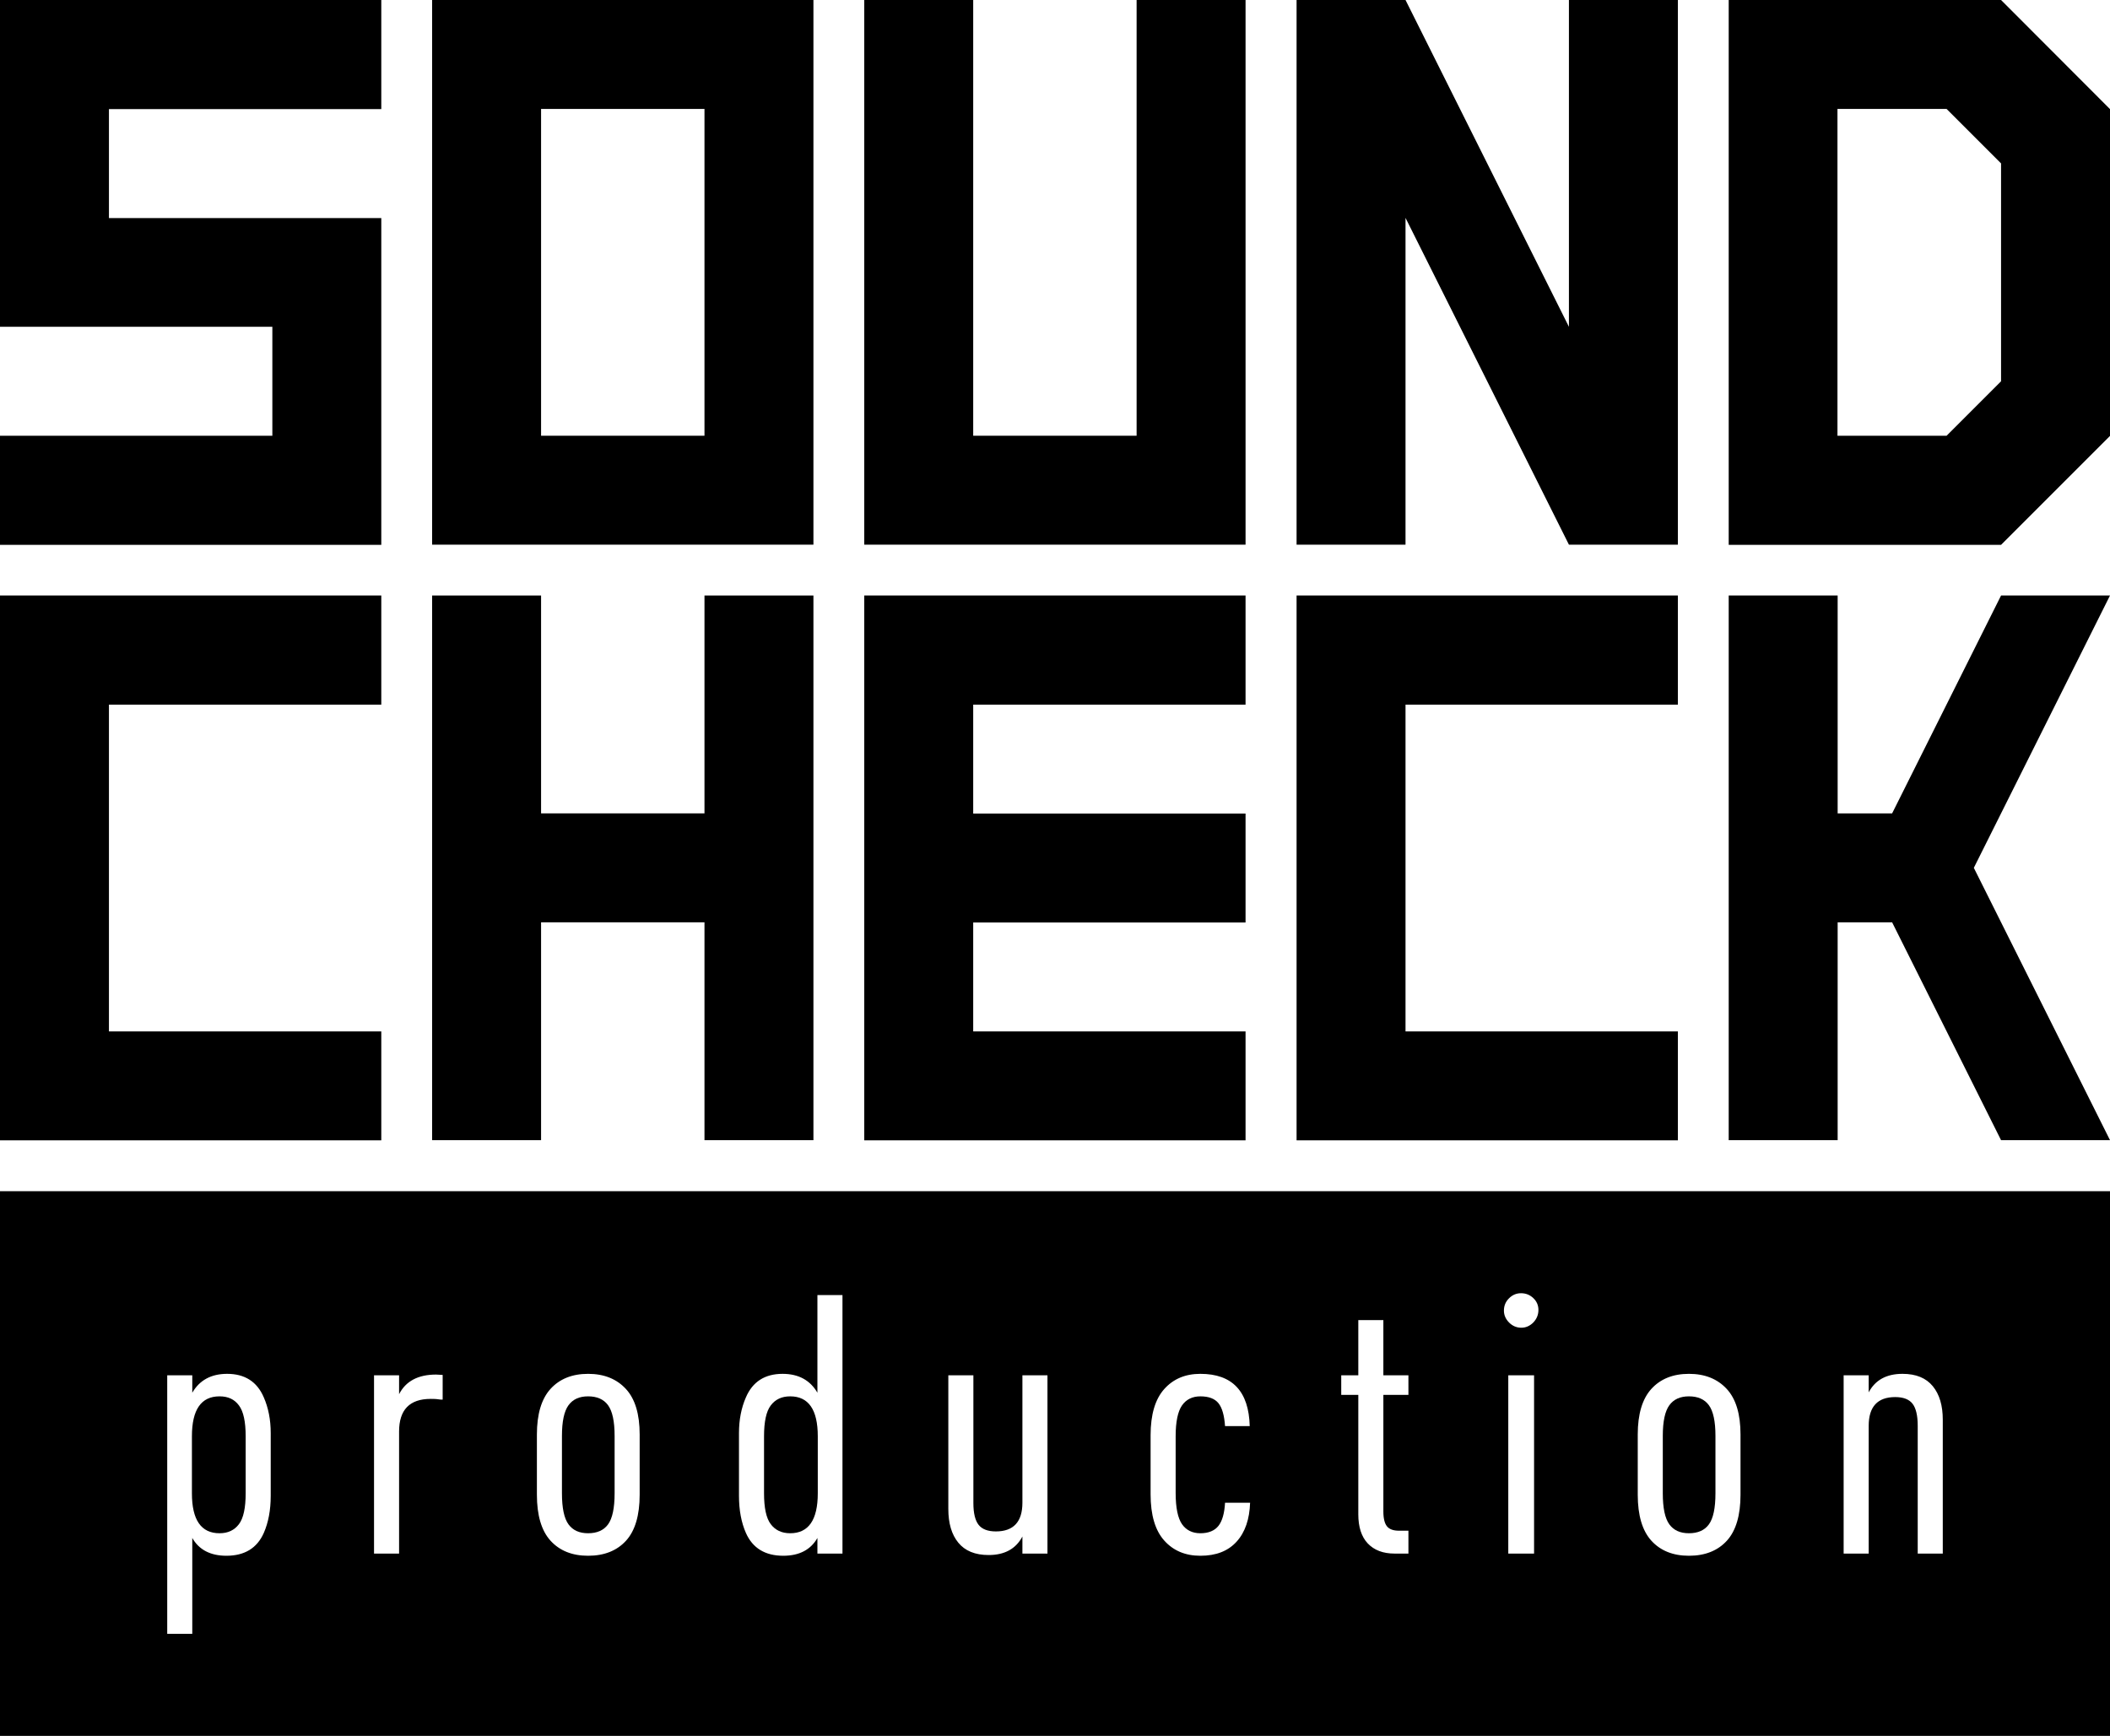
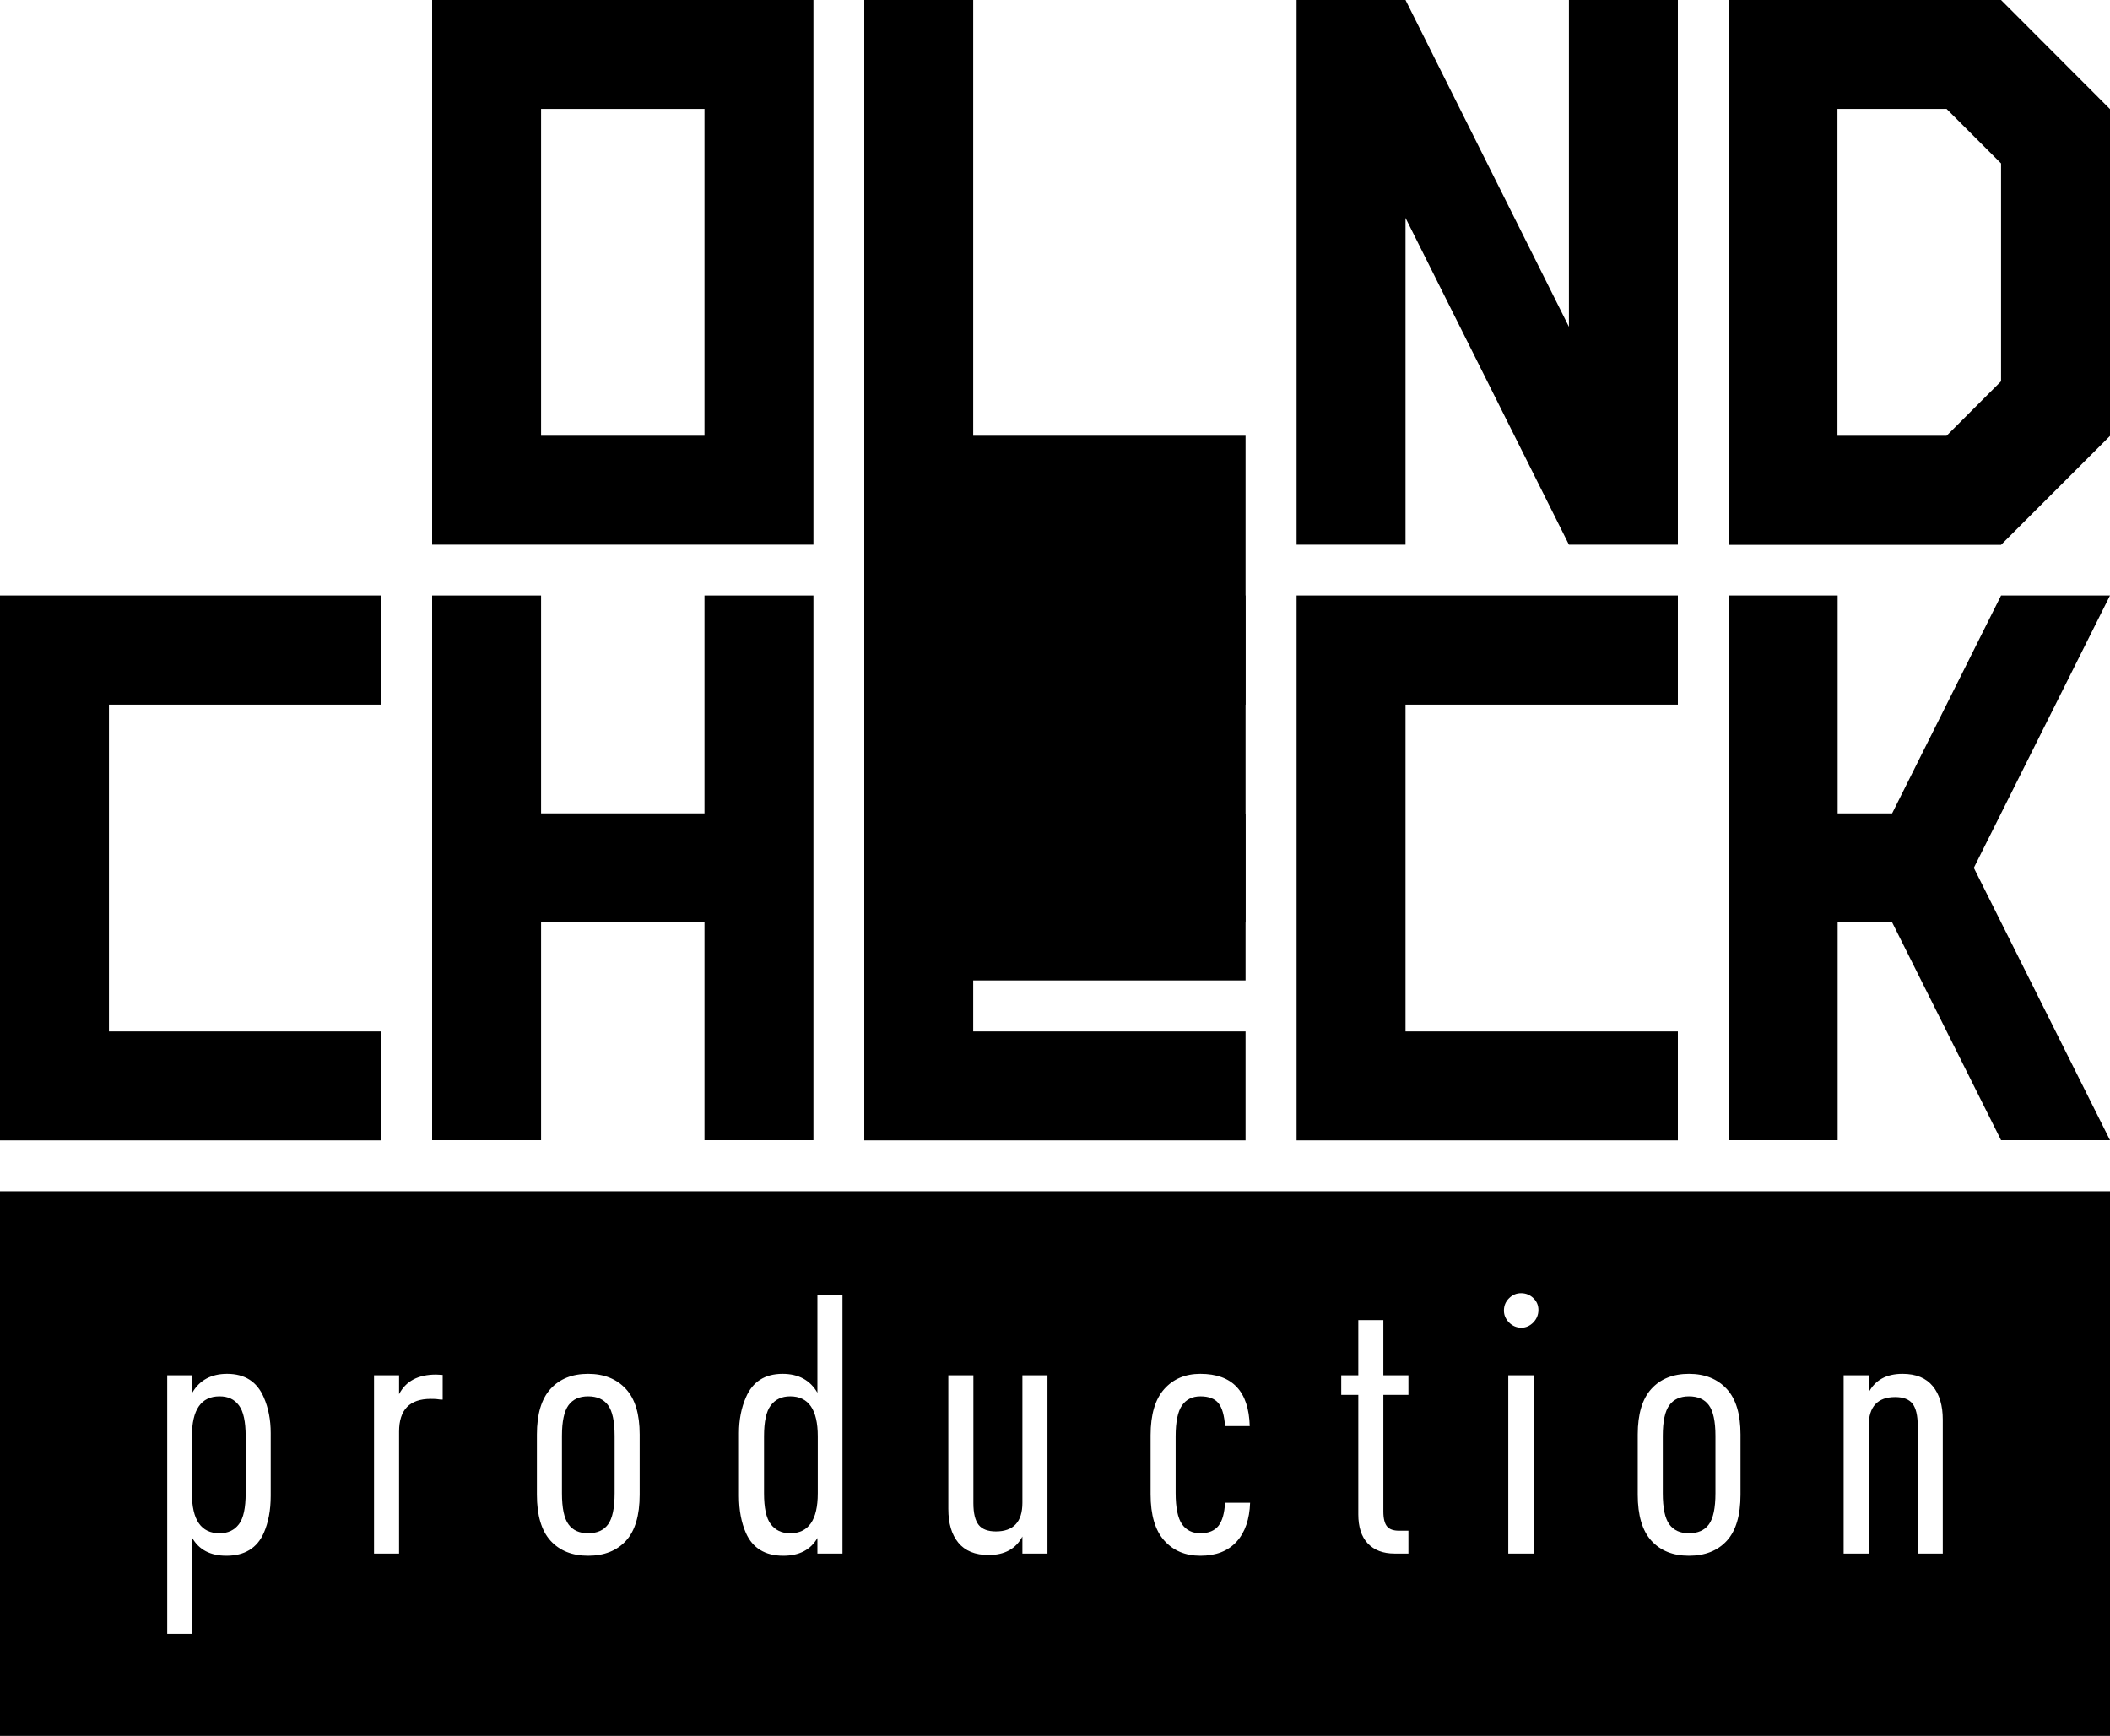
<svg xmlns="http://www.w3.org/2000/svg" version="1.1" id="Слой_1" x="0px" y="0px" viewBox="0 0 116.21 95.61" style="enable-background:new 0 0 116.21 95.61;" xml:space="preserve">
  <style type="text/css"> .st0{fill-rule:evenodd;clip-rule:evenodd;} </style>
  <g>
    <path class="st0" d="M43.52,76.91c-0.47,0-0.82,0.17-1.07,0.5c-0.25,0.33-0.37,0.9-0.37,1.7v3.14c0,0.8,0.12,1.37,0.37,1.7 c0.25,0.33,0.6,0.5,1.07,0.5c1.01,0,1.52-0.73,1.52-2.2v-3.14C45.04,77.64,44.53,76.91,43.52,76.91z" />
    <path class="st0" d="M32.39,76.91c-0.48,0-0.84,0.16-1.08,0.49c-0.24,0.33-0.36,0.89-0.36,1.69v3.16c0,0.81,0.12,1.38,0.36,1.71 c0.24,0.33,0.6,0.49,1.08,0.49c0.49,0,0.86-0.16,1.1-0.49c0.24-0.33,0.36-0.9,0.36-1.71v-3.16c0-0.8-0.12-1.36-0.36-1.69 C33.25,77.07,32.88,76.91,32.39,76.91z" />
    <path class="st0" d="M93.02,76.91c-0.48,0-0.84,0.16-1.08,0.49c-0.24,0.33-0.36,0.89-0.36,1.69v3.16c0,0.81,0.12,1.38,0.36,1.71 c0.24,0.33,0.6,0.49,1.08,0.49c0.49,0,0.86-0.16,1.1-0.49c0.24-0.33,0.36-0.9,0.36-1.71v-3.16c0-0.8-0.12-1.36-0.36-1.69 C93.88,77.07,93.51,76.91,93.02,76.91z" />
    <path class="st0" d="M12.09,76.91c-1.01,0-1.52,0.73-1.52,2.2v3.14c0,1.47,0.51,2.2,1.52,2.2c0.47,0,0.82-0.17,1.07-0.5 c0.25-0.33,0.37-0.9,0.37-1.7v-3.14c0-0.8-0.12-1.37-0.37-1.7C12.91,77.07,12.56,76.91,12.09,76.91z" />
    <path class="st0" d="M0,65.61v30h116.21v-30H0z M14.91,82.39c0,0.79-0.13,1.47-0.38,2.04c-0.37,0.84-1.06,1.26-2.06,1.26 c-0.88,0-1.51-0.33-1.88-0.98v5.28H9.21V75.75h1.38v0.96c0.4-0.69,1.04-1.04,1.92-1.04c0.97,0,1.65,0.43,2.02,1.3 c0.25,0.57,0.38,1.23,0.38,1.96V82.39z M24.38,77.09h-0.1c-0.05-0.01-0.13-0.02-0.24-0.03c-0.11-0.01-0.21-0.01-0.32-0.01 c-1.16,0-1.74,0.6-1.74,1.8v6.72H20.6v-9.82h1.38v1.04c0.37-0.72,1.05-1.08,2.04-1.08l0.36,0.02V77.09z M35.23,82.33 c0,1.13-0.25,1.98-0.75,2.53c-0.5,0.55-1.2,0.83-2.09,0.83c-0.88,0-1.57-0.28-2.07-0.83c-0.5-0.55-0.75-1.4-0.75-2.53v-3.32 c0-1.12,0.25-1.96,0.75-2.51c0.5-0.55,1.19-0.83,2.07-0.83s1.57,0.28,2.08,0.83c0.51,0.55,0.76,1.39,0.76,2.51V82.33z M46.4,85.57 h-1.38v-0.86c-0.37,0.65-1,0.98-1.88,0.98c-1,0-1.69-0.42-2.06-1.26c-0.25-0.57-0.38-1.25-0.38-2.04v-3.46 c0-0.73,0.13-1.39,0.38-1.96c0.37-0.87,1.05-1.3,2.02-1.3c0.88,0,1.52,0.35,1.92,1.04v-5.38h1.38V85.57z M57.69,85.57h-1.38v-0.94 c-0.36,0.68-0.98,1.02-1.86,1.02c-0.75,0-1.3-0.23-1.67-0.68s-0.55-1.07-0.55-1.86v-7.36h1.38v7.04c0,0.56,0.1,0.96,0.29,1.2 s0.51,0.36,0.95,0.36c0.97,0,1.46-0.53,1.46-1.58v-7.02h1.38V85.57z M68.11,84.91c-0.47,0.52-1.13,0.78-2,0.78 c-0.83,0-1.49-0.28-1.99-0.84c-0.5-0.56-0.75-1.41-0.75-2.54v-3.26c0-1.13,0.25-1.98,0.75-2.54c0.5-0.56,1.16-0.84,1.99-0.84 c1.76,0,2.67,0.96,2.72,2.88h-1.36c-0.04-0.59-0.16-1.01-0.36-1.26c-0.2-0.25-0.53-0.38-1-0.38c-0.44,0-0.78,0.17-1.01,0.5 c-0.23,0.33-0.35,0.9-0.35,1.7v3.12c0,0.81,0.12,1.39,0.35,1.72c0.23,0.33,0.57,0.5,1.01,0.5c0.45,0,0.79-0.14,1-0.41 c0.21-0.27,0.33-0.7,0.36-1.27h1.38C68.82,83.67,68.58,84.39,68.11,84.91z M77.57,76.83h-1.38v6.42c0,0.39,0.07,0.66,0.2,0.82 c0.13,0.16,0.35,0.24,0.66,0.24h0.52v1.26h-0.76c-0.64,0-1.13-0.19-1.48-0.56c-0.35-0.37-0.52-0.91-0.52-1.6v-6.58h-0.94v-1.08 h0.94v-3.04h1.38v3.04h1.38V76.83z M84.49,85.57h-1.42v-9.82h1.42V85.57z M84.45,72.84c-0.19,0.19-0.41,0.29-0.66,0.29 s-0.48-0.09-0.67-0.28s-0.29-0.41-0.29-0.66c0-0.27,0.09-0.49,0.28-0.68c0.19-0.19,0.41-0.28,0.66-0.28c0.27,0,0.49,0.09,0.68,0.27 c0.19,0.18,0.28,0.4,0.28,0.65C84.73,72.41,84.64,72.64,84.45,72.84z M95.86,82.33c0,1.13-0.25,1.98-0.75,2.53 c-0.5,0.55-1.2,0.83-2.09,0.83c-0.88,0-1.57-0.28-2.07-0.83c-0.5-0.55-0.75-1.4-0.75-2.53v-3.32c0-1.12,0.25-1.96,0.75-2.51 c0.5-0.55,1.19-0.83,2.07-0.83s1.57,0.28,2.08,0.83c0.51,0.55,0.76,1.39,0.76,2.51V82.33z M107,85.57h-1.38v-7.04 c0-0.57-0.1-0.98-0.29-1.22s-0.51-0.36-0.95-0.36c-0.97,0-1.46,0.53-1.46,1.58v7.04h-1.38v-9.82h1.38v0.94 c0.36-0.68,0.98-1.02,1.86-1.02c0.75,0,1.3,0.23,1.67,0.68c0.37,0.45,0.55,1.07,0.55,1.84V85.57z" />
  </g>
  <g>
-     <path d="M0,30v-6h15v-6H0V0h21v6.01H6v6h15v18H0z" />
    <path d="M23.8,30V0h21v30H23.8z M38.8,24v-18h-9v18H38.8z" />
-     <path d="M47.6,30V0h6v24h9V0h6v30H47.6z" />
+     <path d="M47.6,30V0h6v24h9h6v30H47.6z" />
    <path d="M71.41,30V0h6l9,18V0h6v30h-6l-9-18v18H71.41z" />
    <path d="M95.21,30V0h15l6,6.01v18l-6,6H95.21z M107.21,24l3-3V9l-3-3h-6.01v18H107.21z" />
    <path d="M0,62.8v-30h21v6.01H6v18h15v6H0z" />
    <path d="M23.8,62.8v-30h6v12h9v-12h6v30h-6v-12h-9v12H23.8z" />
    <path d="M47.6,62.8v-30h21v6.01h-15v6h15v6h-15v6h15v6H47.6z" />
    <path d="M71.41,62.8v-30h21v6.01h-15v18h15v6H71.41z" />
    <path d="M95.21,62.8v-30h6v12h3l6-12h6l-7.5,15l7.5,15h-6l-6-12h-3v12H95.21z" />
  </g>
</svg>